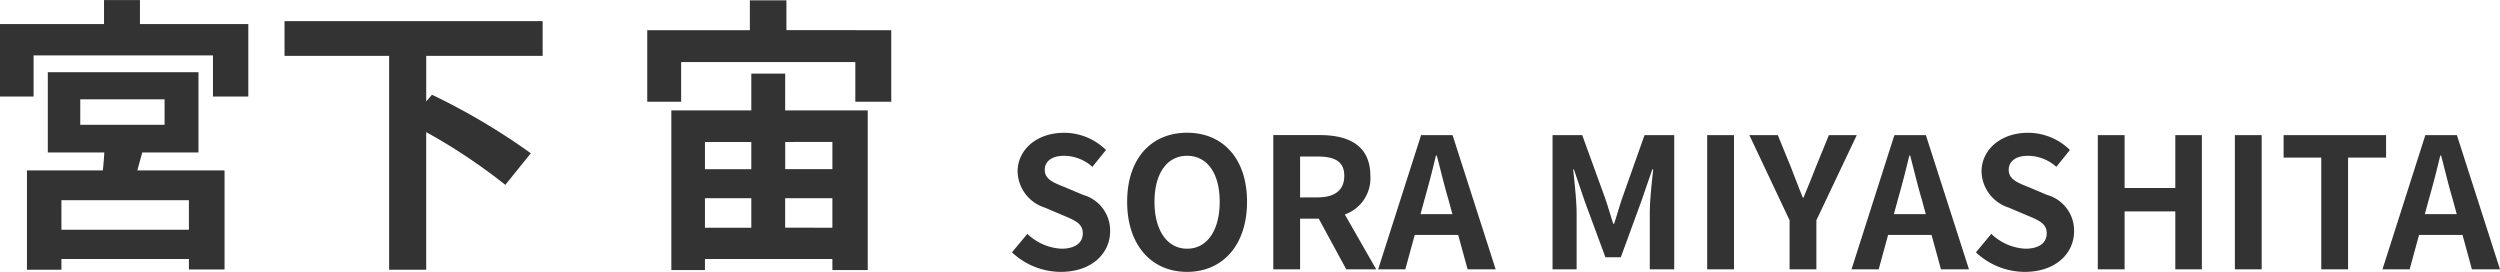
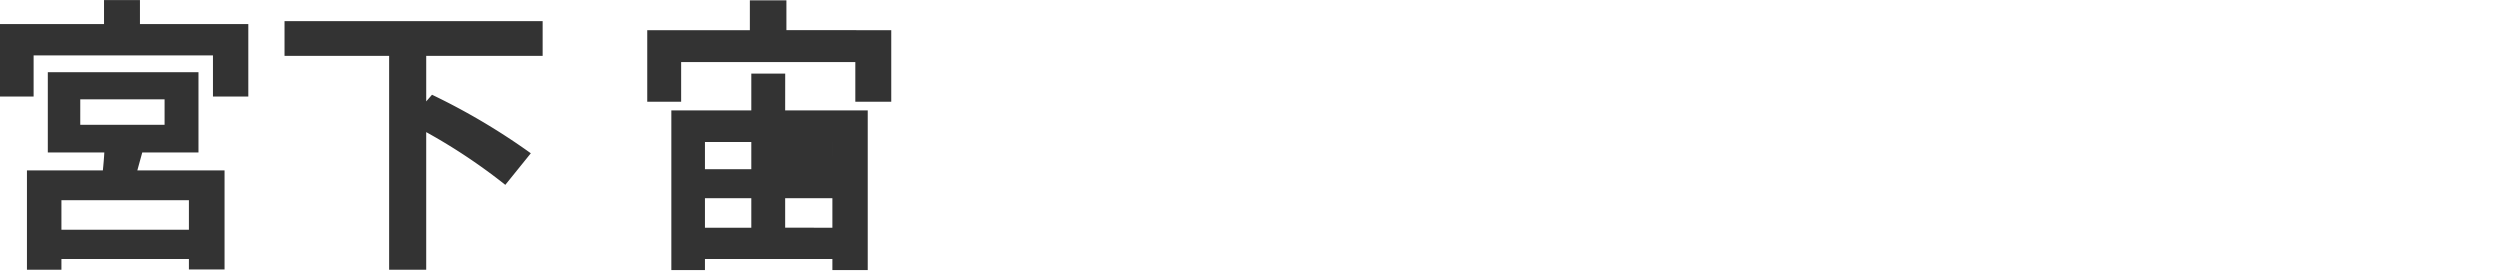
<svg xmlns="http://www.w3.org/2000/svg" width="207.079" height="22.52" viewBox="0 0 207.079 22.52">
  <g id="グループ_41280" data-name="グループ 41280" transform="translate(-1195.422 -868.762)">
-     <path id="パス_31044" data-name="パス 31044" d="M4.68.21c2.565,0,4.08-1.545,4.08-3.36A3.066,3.066,0,0,0,6.525-6.165L5.07-6.78c-.945-.375-1.725-.66-1.725-1.455,0-.735.615-1.17,1.59-1.17A3.541,3.541,0,0,1,7.29-8.49L8.415-9.885a4.926,4.926,0,0,0-3.48-1.425c-2.25,0-3.84,1.4-3.84,3.21a3.216,3.216,0,0,0,2.25,2.985l1.485.63c.99.42,1.665.675,1.665,1.5,0,.78-.615,1.275-1.77,1.275a4.367,4.367,0,0,1-2.82-1.23L.63-1.41A5.915,5.915,0,0,0,4.68.21Zm10.455,0C18.075.21,20.1-2,20.1-5.6s-2.025-5.715-4.965-5.715S10.17-9.21,10.17-5.6,12.195.21,15.135.21Zm0-1.92c-1.65,0-2.7-1.515-2.7-3.885s1.05-3.81,2.7-3.81,2.7,1.425,2.7,3.81S16.785-1.71,15.135-1.71ZM22.275,0h2.22V-4.2H26.04L28.32,0H30.8L28.2-4.545a3.178,3.178,0,0,0,2.115-3.2c0-2.55-1.845-3.375-4.17-3.375h-3.87Zm2.22-5.955v-3.39h1.44c1.425,0,2.22.4,2.22,1.6s-.8,1.785-2.22,1.785ZM34.8-5.79c.33-1.155.66-2.415.945-3.63h.075c.315,1.2.615,2.475.96,3.63l.33,1.215H34.47ZM30.96,0h2.25l.78-2.85h3.6L38.37,0h2.325l-3.57-11.115h-2.61ZM45.405,0H47.4V-4.635c0-1.05-.18-2.6-.285-3.645h.06l.885,2.61L49.785-1H51.06L52.77-5.67l.9-2.61h.075c-.12,1.05-.285,2.6-.285,3.645V0h2.025V-11.115h-2.46L51.18-5.91c-.24.69-.435,1.425-.675,2.13H50.43c-.225-.705-.435-1.44-.675-2.13l-1.89-5.205h-2.46Zm12.81,0h2.22V-11.115h-2.22ZM65.04,0h2.22V-4.065l3.345-7.05h-2.31L67.185-8.4c-.315.825-.645,1.6-.99,2.46h-.06c-.345-.855-.645-1.635-.96-2.46l-1.11-2.715H61.71l3.33,7.05Zm8.97-5.79c.33-1.155.66-2.415.945-3.63h.075c.315,1.2.615,2.475.96,3.63l.33,1.215H73.68ZM70.17,0h2.25l.78-2.85h3.6L77.58,0H79.9l-3.57-11.115h-2.61ZM84.525.21c2.565,0,4.08-1.545,4.08-3.36A3.066,3.066,0,0,0,86.37-6.165L84.915-6.78c-.945-.375-1.725-.66-1.725-1.455,0-.735.615-1.17,1.59-1.17a3.541,3.541,0,0,1,2.355.915L88.26-9.885a4.926,4.926,0,0,0-3.48-1.425c-2.25,0-3.84,1.4-3.84,3.21a3.216,3.216,0,0,0,2.25,2.985l1.485.63c.99.42,1.665.675,1.665,1.5,0,.78-.615,1.275-1.77,1.275a4.367,4.367,0,0,1-2.82-1.23L80.475-1.41A5.915,5.915,0,0,0,84.525.21ZM90.57,0h2.22V-4.8h4.2V0h2.2V-11.115h-2.2v4.38h-4.2v-4.38H90.57Zm11.355,0h2.22V-11.115h-2.22Zm7.155,0h2.22V-9.255h3.15v-1.86h-8.49v1.86h3.12Zm8.91-5.79c.33-1.155.66-2.415.945-3.63h.075c.315,1.2.615,2.475.96,3.63l.33,1.215h-2.64ZM114.15,0h2.25l.78-2.85h3.6L121.56,0h2.325l-3.57-11.115H117.7Z" transform="translate(1278.616 891.072)" fill="#333" />
-     <path id="パス_31043" data-name="パス 31043" d="M17.4-1.3H6.84V-3.744H17.4Zm-9-10.8h6.984v2.112H8.4ZM13.536-7.7h4.656v-6.648H5.712V-7.7h4.68c-.024.48-.072,1.008-.12,1.488H3.984V2.016H6.84V1.128H17.4v.864h2.952V-6.216H13.128Zm-.192-10.632v-1.992H10.368v1.992H1.752v6H4.536v-3.408H19.392v3.408H22.32v-6ZM46.7-15.7v-2.88H25.32v2.88h8.664V2.016h3.072v-11.4a47.462,47.462,0,0,1,6.552,4.368L45.72-7.632a54.183,54.183,0,0,0-8.184-4.848l-.48.552V-15.7Zm24,7.128v2.256H66.792V-8.568Zm-3.912,7.1V-3.912H70.7v2.448ZM60.144-3.912h3.84v2.448h-3.84Zm3.84-4.656v2.256h-3.84V-8.568Zm2.808-5.664H63.984v3.048H57.36V2.04h2.784V1.128H70.7V2.04h2.928V-11.184h-6.84Zm.1-3.6V-20.3H63.864v2.472h-8.5V-11.9h2.808v-3.288H72.6V-11.9h2.976v-5.928Z" transform="translate(1193.67 889.09)" fill="#333" />
+     <path id="パス_31043" data-name="パス 31043" d="M17.4-1.3H6.84V-3.744H17.4Zm-9-10.8h6.984v2.112H8.4ZM13.536-7.7h4.656v-6.648H5.712V-7.7h4.68c-.024.48-.072,1.008-.12,1.488H3.984V2.016H6.84V1.128H17.4v.864h2.952V-6.216H13.128Zm-.192-10.632v-1.992H10.368v1.992H1.752v6H4.536v-3.408H19.392v3.408H22.32v-6ZM46.7-15.7v-2.88H25.32v2.88h8.664V2.016h3.072v-11.4a47.462,47.462,0,0,1,6.552,4.368L45.72-7.632a54.183,54.183,0,0,0-8.184-4.848l-.48.552V-15.7Zm24,7.128v2.256V-8.568Zm-3.912,7.1V-3.912H70.7v2.448ZM60.144-3.912h3.84v2.448h-3.84Zm3.84-4.656v2.256h-3.84V-8.568Zm2.808-5.664H63.984v3.048H57.36V2.04h2.784V1.128H70.7V2.04h2.928V-11.184h-6.84Zm.1-3.6V-20.3H63.864v2.472h-8.5V-11.9h2.808v-3.288H72.6V-11.9h2.976v-5.928Z" transform="translate(1193.67 889.09)" fill="#333" />
  </g>
</svg>